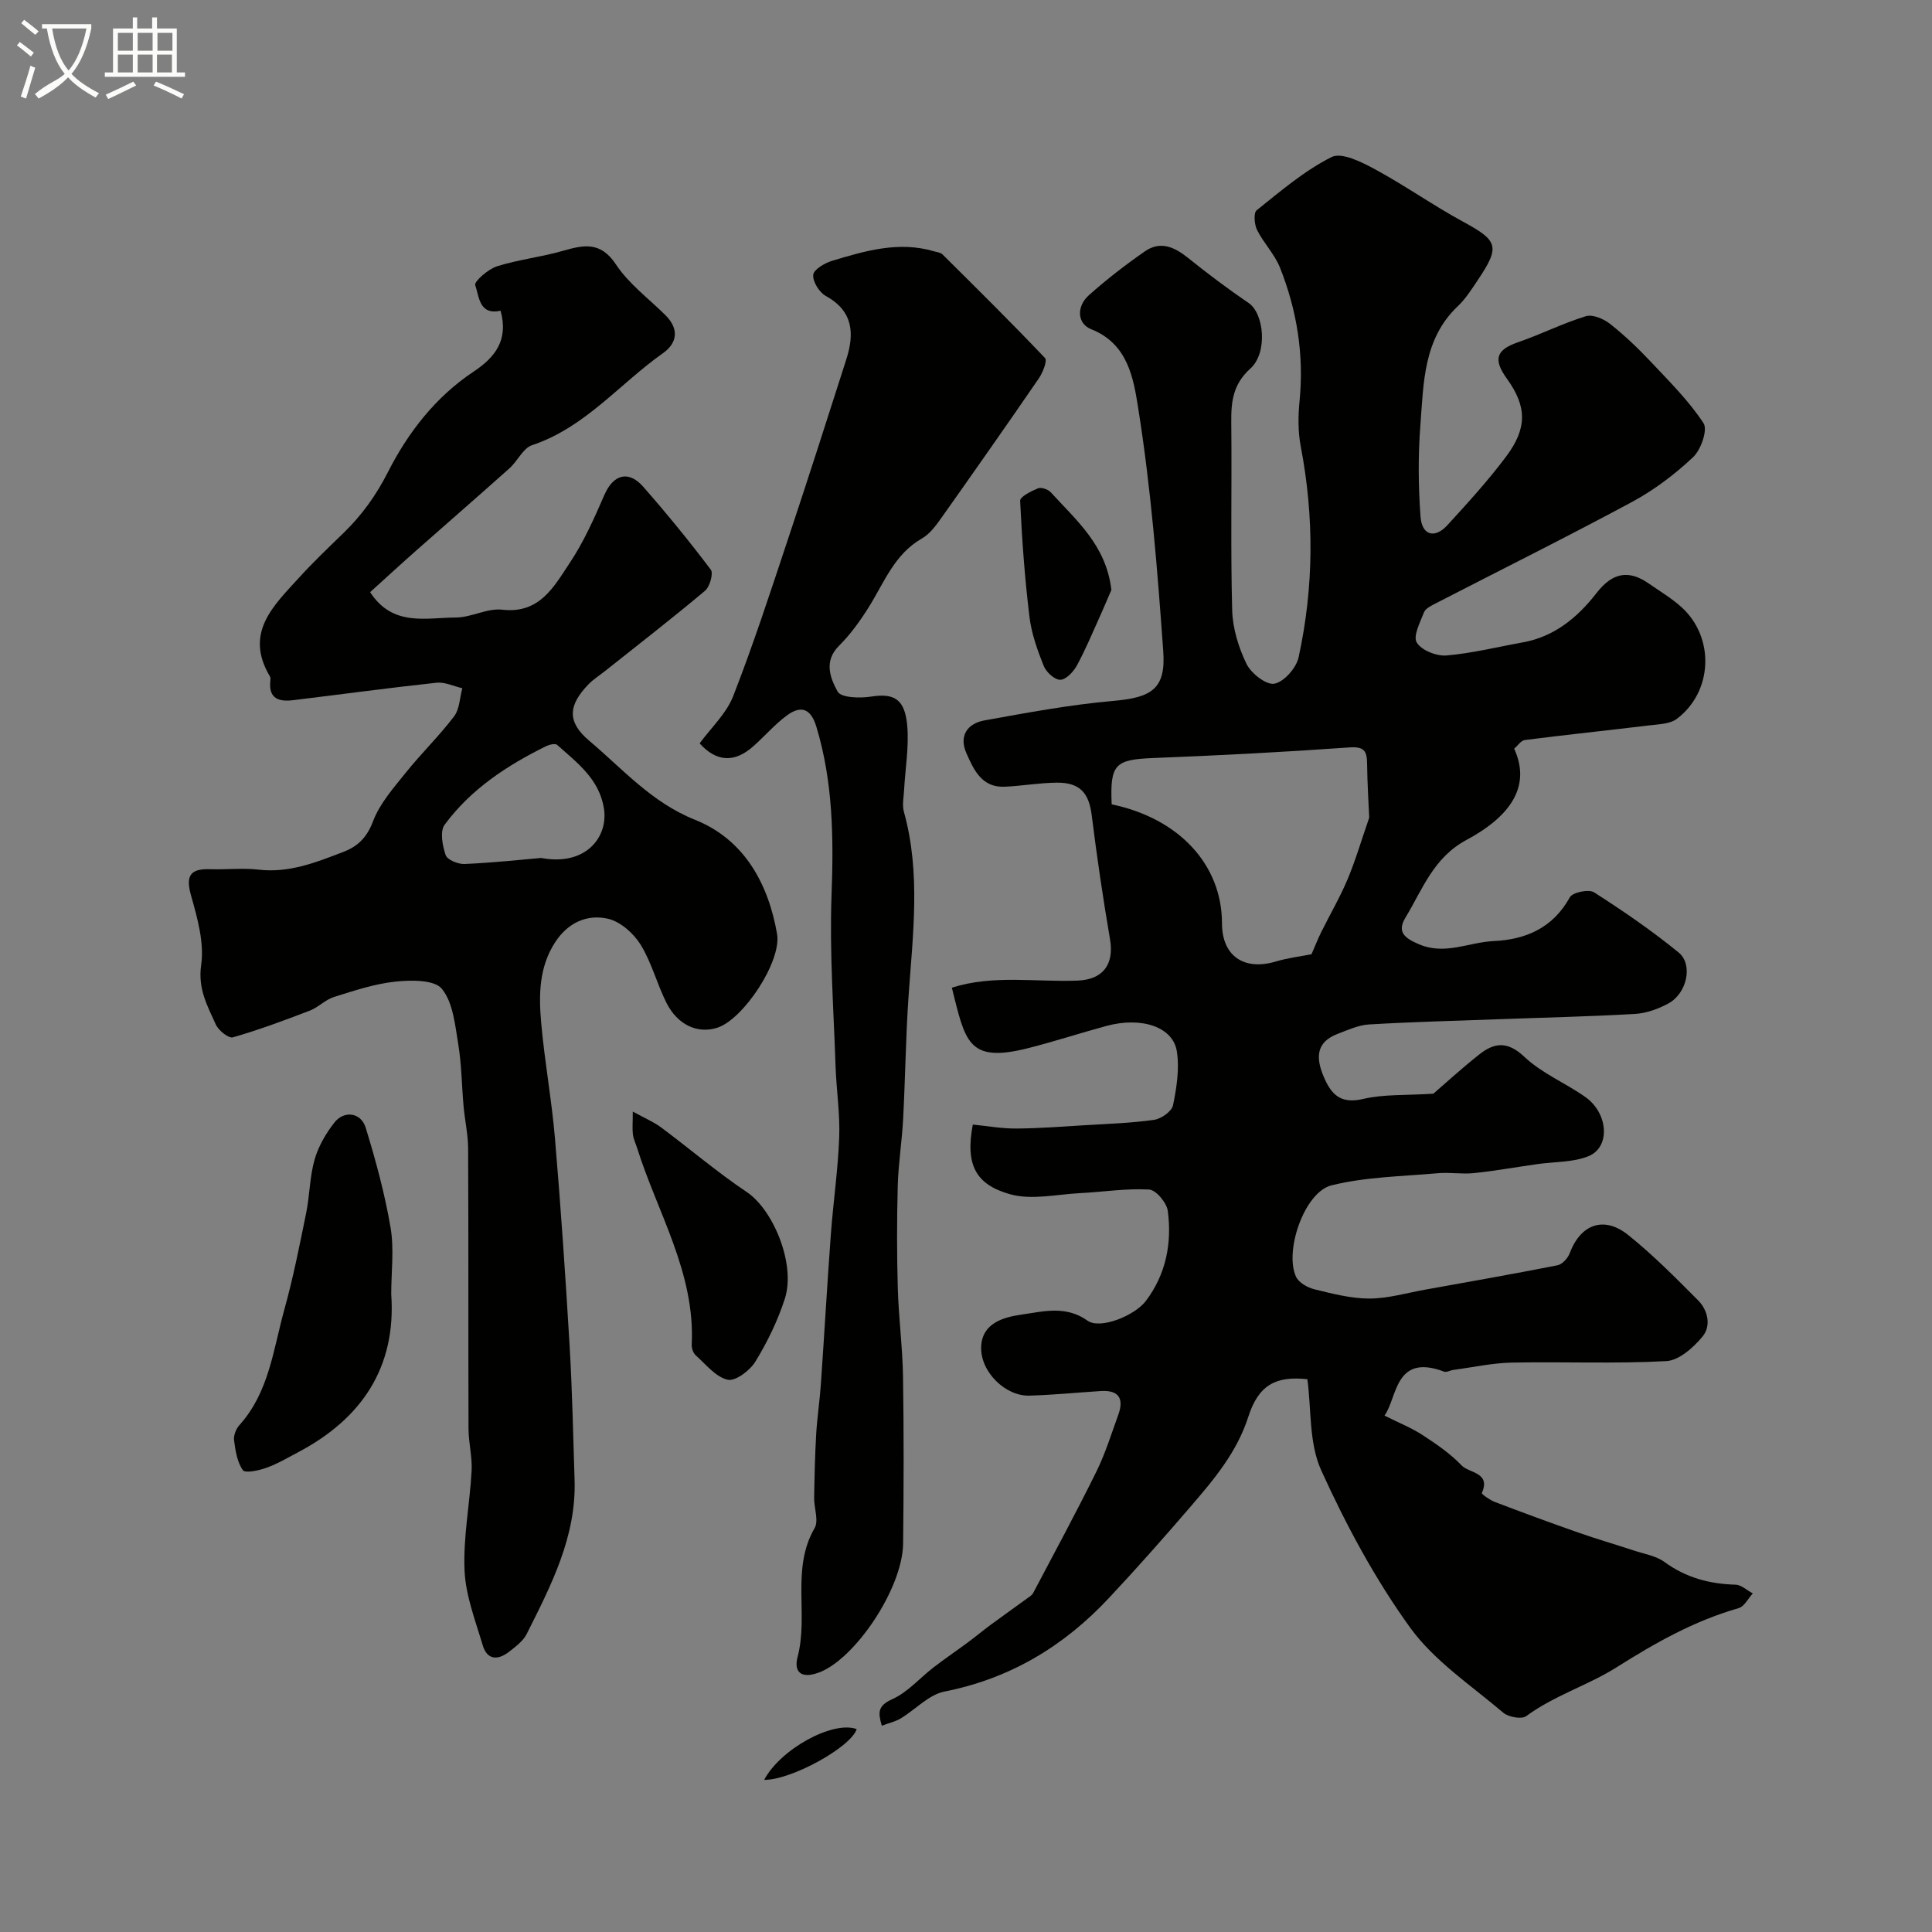
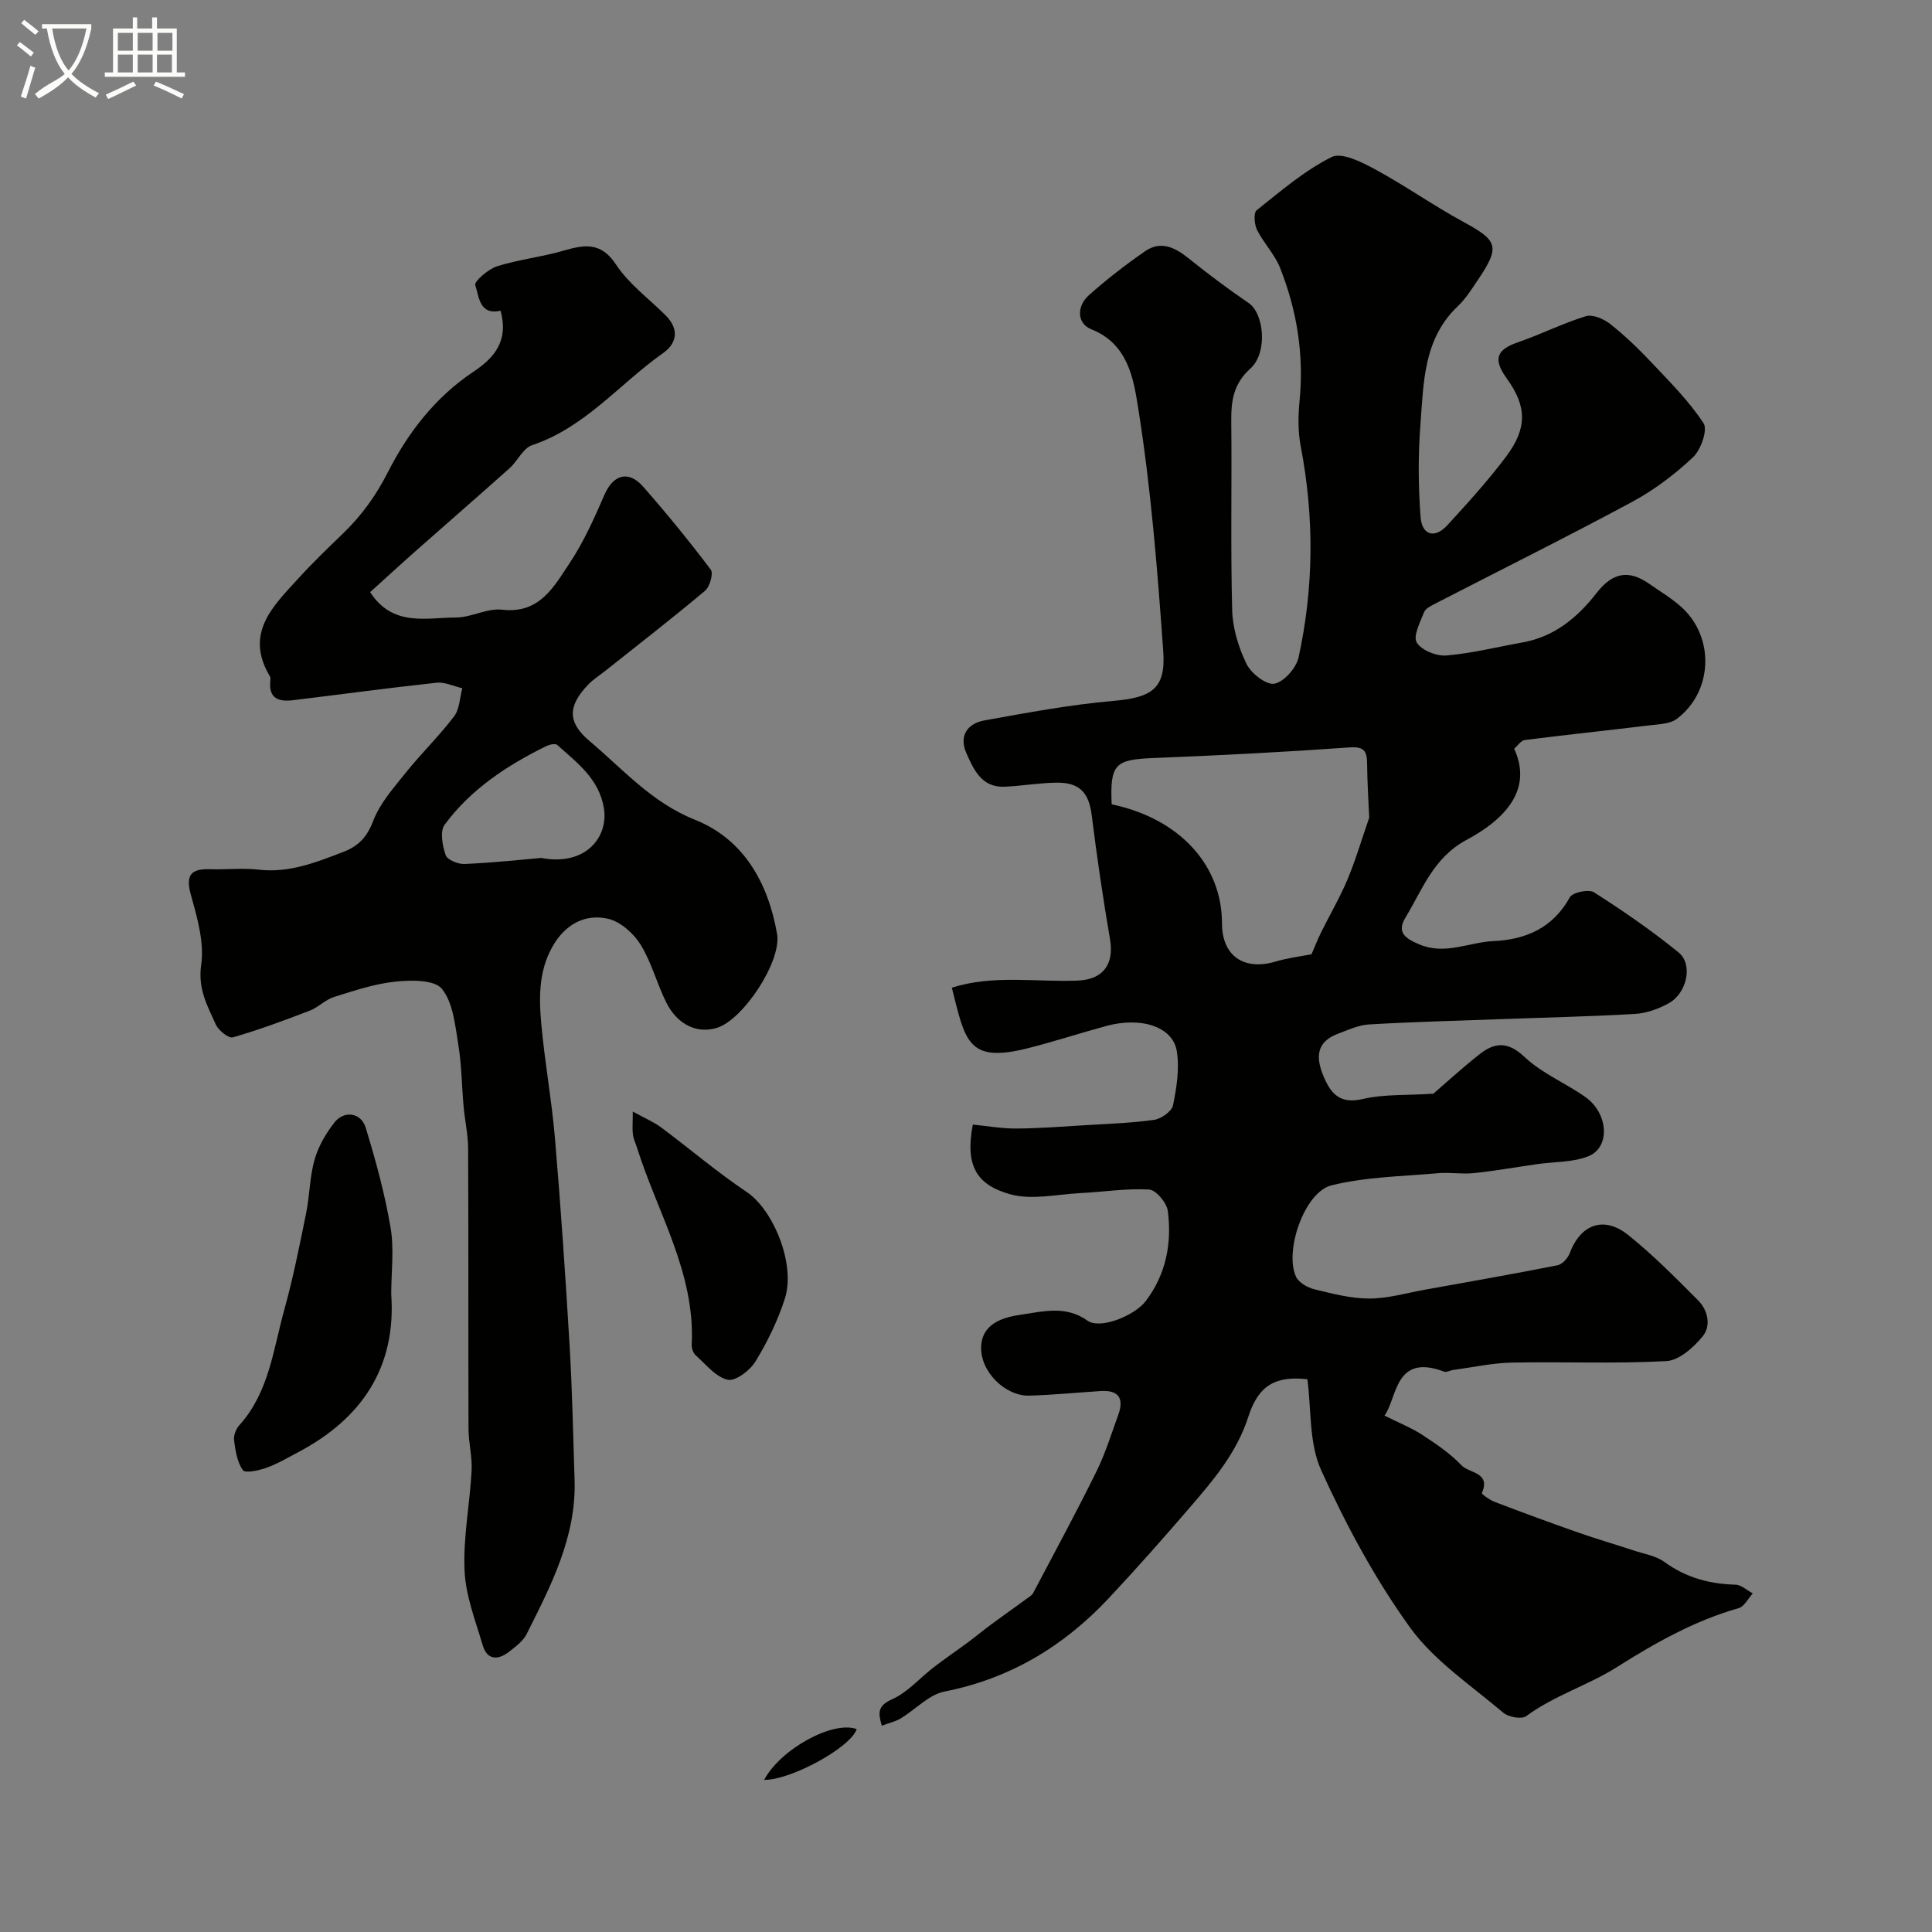
<svg xmlns="http://www.w3.org/2000/svg" enable-background="new 0 0 400 400" viewBox="0 0 400 400">
  <rect x="0" y="0" width="400" height="400" fill="#808080" stroke="none" />
  <path d="m6.4 11.7c-1-.8-1.9-1.6-2.9-2.3l.6-.7c.9.7 1.9 1.4 2.9 2.2zm-2.1 8.3c.7-2.1 1.4-4.2 2-6.4.2.1.6.3 1 .4-.7 2.3-1.3 4.4-1.9 6.4zm3-12.8c-1.1-.9-2.1-1.7-2.9-2.4l.6-.7c1 .8 2 1.5 3 2.4zm1.4-1.3v-.9h10.2v.9c-.9 4.2-2.3 7.3-4.1 9.4 1.3 1.4 3.2 2.7 5.7 4-.2.2-.4.5-.7.9-2.5-1.4-4.4-2.7-5.7-4.2-1.4 1.5-3.5 3-6.1 4.4 0 0 0 0-.1-.1-.3-.4-.5-.7-.7-.8 2.7-2.3 4.7-2.8 6.2-4.2-1.8-2.2-3-5.3-3.7-9.4zm9.2 0h-7.1c.6 3.8 1.7 6.7 3.4 8.7 1.7-2 2.9-4.8 3.7-8.7z" fill="#fbfcfa" />
  <path d="m31.6 3.6h.9v2.3h4.1v9.1h1.7v.9h-16.6v-.9h1.7v-9.1h4.1v-2.3h.9v2.3h3.1v-2.3zm-4 13.3.6.8c-1.9.9-3.8 1.9-5.8 2.8-.2-.3-.3-.6-.5-.9 2-.9 3.9-1.8 5.7-2.7zm-3.2-10.1v3.7h3.1v-3.7zm0 4.5v3.7h3.1v-3.7zm4.1-4.5v3.7h3.1v-3.7zm0 4.5v3.7h3.1v-3.7zm9.1 9.1c-2.1-1.1-4.1-2-5.8-2.7l.5-.8c2.2.9 4.1 1.8 5.8 2.6zm-1.9-13.6h-3.1v3.7h3.1zm-3.2 4.5v3.7h3.1v-3.7z" fill="#fbfcfa" />
  <g fill="#010100">
    <path d="m286.64 293.08c3.08 1.55 5.62 2.55 7.87 4.02 2.86 1.87 5.77 3.85 8.1 6.3 1.54 1.63 6.1 1.39 4.19 5.72-.09.2 1.62 1.43 2.63 1.82 5.74 2.19 11.51 4.32 17.31 6.35 3.81 1.34 7.7 2.46 11.53 3.73 2.16.71 4.59 1.09 6.35 2.38 4.45 3.24 9.3 4.54 14.69 4.69 1.21.03 2.4 1.18 3.59 1.81-.97 1.05-1.76 2.71-2.93 3.05-9.18 2.62-17.22 7.16-25.31 12.27-5.86 3.7-12.87 5.81-18.68 10.09-.94.69-3.67.2-4.74-.71-6.66-5.66-14.3-10.72-19.31-17.65-7.26-10.06-13.25-21.22-18.39-32.54-2.56-5.64-2.03-12.69-2.86-18.86-6.59-.72-10.13 1.25-12.22 7.75-2.4 7.48-7.23 13.13-12.13 18.82-5.49 6.38-11.06 12.68-16.82 18.82-9.3 9.92-20.4 16.6-33.97 19.28-3.25.64-6 3.72-9.06 5.56-1.07.65-2.37.93-3.91 1.51-.81-2.75-.86-4.14 2.18-5.5 3.2-1.44 5.7-4.4 8.58-6.61 2.33-1.79 4.77-3.45 7.14-5.2 1.56-1.16 3.05-2.41 4.61-3.56 2.5-1.84 5.03-3.63 7.54-5.46.47-.34 1.05-.68 1.3-1.17 4.4-8.34 8.89-16.63 13.06-25.08 1.86-3.76 3.11-7.83 4.55-11.8 1.22-3.36.1-5.15-3.64-4.91-4.93.32-9.86.81-14.8.95-4.92.14-10.16-4.94-9.95-10.14.2-4.92 4.69-6.11 8.38-6.64 4.48-.64 9.14-1.95 13.64 1.26 2.62 1.87 9.79-1.04 12.09-4.1 4.18-5.55 5.4-11.95 4.53-18.62-.22-1.69-2.44-4.35-3.87-4.43-4.71-.27-9.48.5-14.23.74-4.88.25-10.09 1.49-14.57.23-7.05-1.99-9.3-6.03-7.7-14.42 2.94.29 5.98.84 9.01.82 4.75-.03 9.5-.4 14.25-.69 4.77-.29 9.56-.44 14.28-1.11 1.47-.21 3.65-1.75 3.91-3.01.75-3.65 1.36-7.57.79-11.19-.81-5.08-7.36-7.2-14.58-5.24-5.47 1.48-10.87 3.26-16.37 4.64-12.39 3.1-12.85-1.51-15.63-12.56 8.56-2.73 17.38-1.12 26.06-1.47 5.21-.21 7.58-3.33 6.69-8.53-1.46-8.53-2.72-17.1-3.79-25.68-.57-4.62-2.43-6.82-7.26-6.77-3.59.04-7.17.68-10.76.84-4.74.21-6.4-3.49-7.92-6.92-1.61-3.63.2-6.17 3.75-6.81 8.83-1.59 17.68-3.25 26.6-4.03 7.92-.69 10.96-2.43 10.4-10.26-1.2-16.84-2.54-33.72-5.19-50.37-.94-5.87-2.01-13.27-9.69-16.31-3.03-1.2-3.08-4.78-.51-7.07 3.66-3.26 7.57-6.28 11.6-9.08 3.19-2.22 6.12-.89 8.94 1.38 4.07 3.27 8.25 6.41 12.56 9.35 3.16 2.16 3.96 10.28.33 13.54-3.57 3.21-4 6.78-3.96 11.05.14 13-.16 26 .19 38.99.1 3.76 1.32 7.73 2.98 11.14.96 1.96 4.11 4.4 5.77 4.07 2-.39 4.52-3.26 5-5.46 3.16-14.47 3.25-29.04.45-43.63-.59-3.06-.56-6.33-.25-9.44.94-9.57-.54-18.76-4.05-27.6-1.11-2.79-3.39-5.09-4.75-7.81-.57-1.14-.75-3.55-.08-4.08 4.97-3.96 9.9-8.21 15.52-11.02 2.08-1.04 6.22 1.04 8.97 2.53 6.22 3.37 12.04 7.49 18.26 10.87 7.22 3.92 7.71 5.12 3.05 12.05-1.27 1.89-2.52 3.89-4.16 5.44-7.15 6.79-7.07 15.86-7.74 24.57-.49 6.32-.44 12.72.03 19.04.29 3.84 2.94 4.56 5.53 1.75 4.22-4.6 8.45-9.25 12.19-14.24 4.34-5.8 4.36-10.29.17-16.1-2.81-3.89-2.37-5.95 2.21-7.53 4.76-1.64 9.31-3.94 14.11-5.42 1.42-.44 3.73.56 5.06 1.61 3.03 2.4 5.86 5.11 8.51 7.93 3.8 4.04 7.8 8.01 10.81 12.61.9 1.37-.54 5.51-2.17 7.04-3.78 3.55-8.05 6.79-12.6 9.24-13.48 7.26-27.2 14.07-40.81 21.09-.86.44-1.98 1-2.29 1.77-.8 2.06-2.31 4.93-1.51 6.26.96 1.61 4.09 2.86 6.14 2.69 5.32-.45 10.57-1.77 15.85-2.72 6.56-1.18 11.35-5.21 15.23-10.2 3.24-4.17 6.56-4.94 10.82-1.98 2.27 1.58 4.69 3.02 6.74 4.86 6.96 6.26 6.56 17.52-.93 23.16-1.43 1.08-3.75 1.11-5.69 1.35-8.58 1.04-17.19 1.94-25.76 3.03-.82.1-1.51 1.19-2.23 1.8 3.24 7.05.24 13.46-9.86 18.88-6.87 3.69-9.09 10.22-12.63 16.06-1.88 3.09-.07 4.33 2.81 5.56 5.35 2.29 10.29-.43 15.41-.67 6.68-.3 12.3-2.72 15.8-9.07.56-1.02 3.92-1.72 5-1.03 6.04 3.86 11.98 7.94 17.52 12.46 3.05 2.49 1.72 8.46-2.09 10.54-2.09 1.14-4.56 2.04-6.91 2.18-9.42.55-18.86.75-28.3 1.1-8.93.33-17.88.55-26.8 1.08-2.2.13-4.37 1.15-6.49 1.95-4.48 1.7-4.54 4.92-2.93 8.77 1.55 3.72 3.47 5.82 8.18 4.71 4.22-1 8.75-.72 14.56-1.09 2.25-1.94 5.77-5.17 9.51-8.13 3.11-2.47 5.85-2.8 9.33.49 3.6 3.41 8.49 5.41 12.61 8.31 4.8 3.38 5.25 10.42.66 12.27-3.23 1.3-7.05 1.13-10.61 1.64-4.37.62-8.71 1.4-13.1 1.86-2.46.26-5-.2-7.46.02-7.37.66-14.91.75-22.02 2.51-5.6 1.38-9.82 13.61-7.35 18.93.56 1.21 2.37 2.24 3.79 2.59 3.73.91 7.57 1.92 11.37 1.92 3.86 0 7.72-1.15 11.57-1.84 9.14-1.64 18.3-3.25 27.41-5.05.99-.2 2.13-1.46 2.52-2.49 2.24-5.98 7.05-7.82 12.09-3.79 5.15 4.12 9.83 8.86 14.5 13.55 2.04 2.05 2.72 5.28.94 7.45-1.88 2.29-4.87 4.97-7.51 5.12-10.63.58-21.32.1-31.98.31-4.06.08-8.1.98-12.15 1.52-.65.09-1.39.55-1.9.35-10.3-3.89-9.68 5.55-12.34 9.1zm-56.48-126.55c14 2.92 22.83 12.54 22.84 24.63 0 6.74 4.53 9.88 11.14 7.91 2.48-.74 5.08-1.05 7.39-1.5.7-1.6 1.29-3.12 2.01-4.57 1.8-3.64 3.86-7.16 5.44-10.9 1.65-3.93 2.85-8.04 4.5-12.81-.13-2.96-.39-7.11-.44-11.26-.03-2.65-.7-3.5-3.73-3.28-13.48.96-26.98 1.66-40.48 2.19-7.95.32-9.04 1.23-8.67 9.59z" />
    <path d="m103.64 64.33c-4.48 1-4.45-3.04-5.25-5.31-.26-.72 2.67-3.3 4.5-3.88 4.45-1.41 9.17-1.91 13.66-3.21 4.35-1.25 7.82-1.96 10.98 2.83 2.65 4 6.76 7.04 10.24 10.49 2.86 2.84 2.48 5.76-.51 7.87-9.01 6.36-16.11 15.38-27.1 19.05-1.87.62-2.99 3.28-4.66 4.77-6.39 5.72-12.87 11.33-19.29 17.01-3.19 2.82-6.33 5.71-9.58 8.65 4.7 7.24 11.61 5.26 17.76 5.25 3.2-.01 6.49-1.98 9.57-1.62 7.77.9 10.72-4.77 13.97-9.64 2.92-4.37 5.1-9.29 7.21-14.14 1.82-4.19 4.96-5.17 8.03-1.68 4.87 5.55 9.55 11.28 13.99 17.17.58.77-.2 3.55-1.2 4.38-6.77 5.69-13.77 11.11-20.69 16.61-1.15.91-2.42 1.71-3.44 2.76-4.23 4.38-4.44 7.79.16 11.67 6.95 5.86 12.9 12.77 21.91 16.37 10.1 4.04 15.14 13.08 16.98 23.61 1 5.68-6.99 17.74-12.4 19.45-4.08 1.29-8.21-.58-10.53-5.23-1.96-3.92-3.05-8.32-5.34-12.01-1.45-2.33-4.16-4.74-6.72-5.33-4.36-1-8.32.81-10.96 4.87-3.37 5.19-3.39 10.98-2.88 16.72.71 7.98 2.17 15.89 2.85 23.88 1.21 14.28 2.18 28.58 3.03 42.89.55 9.26.73 18.54 1.03 27.81.38 11.77-4.86 21.83-9.91 31.9-.74 1.48-2.31 2.64-3.68 3.71-2.26 1.75-4.51 1.73-5.42-1.34-1.52-5.12-3.55-10.31-3.77-15.53-.3-6.83 1.09-13.72 1.46-20.6.16-2.89-.63-5.82-.64-8.73-.06-19.33.01-38.66-.08-57.99-.01-2.92-.68-5.84-.94-8.77-.39-4.27-.4-8.6-1.1-12.82-.66-3.98-1.06-8.62-3.39-11.49-1.54-1.9-6.37-1.84-9.6-1.5-4.32.45-8.57 1.88-12.76 3.19-1.78.56-3.22 2.14-4.99 2.82-5.25 2.02-10.53 3.98-15.92 5.53-.89.26-2.99-1.43-3.54-2.66-1.74-3.85-3.74-7.39-3.03-12.32.67-4.62-.79-9.73-2.1-14.4-1.17-4.16-.12-5.57 3.99-5.43 3.33.11 6.7-.29 9.99.09 6.34.74 11.94-1.51 17.6-3.69 3.01-1.16 4.85-3.01 6.11-6.34 1.4-3.7 4.26-6.91 6.8-10.08 3.19-3.98 6.89-7.56 9.97-11.62 1.15-1.51 1.17-3.86 1.71-5.83-1.78-.41-3.62-1.32-5.34-1.14-9.92 1.07-19.82 2.42-29.72 3.62-2.85.35-5.06-.28-4.7-3.91.03-.33.09-.74-.06-.99-5.44-9.07.8-14.73 6.1-20.56 2.91-3.2 6.06-6.19 9.17-9.21 3.78-3.68 6.69-7.73 9.16-12.58 4.12-8.12 9.8-15.48 17.59-20.69 4.54-2.99 7.41-6.55 5.72-12.7zm8.4 113.3c9.27 1.75 13.93-4.36 13-10.25-.98-6.12-5.56-9.46-9.69-13.16-.39-.35-1.62-.06-2.29.27-8.11 4-15.6 8.92-21.01 16.27-1 1.36-.45 4.34.22 6.28.34.99 2.59 1.91 3.93 1.84 5.91-.26 11.82-.9 15.84-1.25z" />
-     <path d="m144.85 153.91c2.34-3.21 5.54-6.16 6.96-9.81 4.19-10.74 7.76-21.73 11.4-32.67 4.1-12.31 8.06-24.67 12.01-37.03 1.7-5.32 1.46-9.98-4.24-13.12-1.36-.74-2.74-2.97-2.61-4.38.1-1.1 2.38-2.45 3.93-2.91 6.86-2.06 13.77-4.11 21.04-1.97.62.18 1.39.25 1.8.66 7.14 7.08 14.3 14.16 21.22 21.45.51.54-.45 2.99-1.26 4.18-6.64 9.68-13.38 19.28-20.16 28.86-1.14 1.61-2.42 3.37-4.06 4.31-5.66 3.23-7.77 9.01-10.93 14.09-1.8 2.89-3.83 5.73-6.23 8.12-3.26 3.24-1.79 6.77-.29 9.51.7 1.26 4.59 1.39 6.87 1.03 4.77-.76 7.06.44 7.54 6.08.37 4.38-.42 8.85-.66 13.29-.08 1.49-.42 3.08-.04 4.46 3.54 12.71 1.84 25.5.96 38.31-.58 8.44-.67 16.91-1.12 25.36-.24 4.6-.99 9.18-1.11 13.78-.19 7.06-.19 14.13.01 21.19.17 6.1.98 12.18 1.08 18.27.18 11.52.15 23.05.02 34.57-.1 9.45-10.12 24.14-17.54 26.78-3.78 1.35-5.08-.35-4.31-3.26 2.31-8.74-1.39-18.21 3.52-26.67.9-1.55-.12-4.16-.09-6.28.07-4.39.17-8.77.42-13.15.2-3.45.73-6.89.97-10.34.72-10.36 1.31-20.72 2.07-31.08.5-6.71 1.48-13.38 1.73-20.09.18-4.9-.59-9.83-.76-14.75-.39-11.76-1.26-23.54-.83-35.28.44-11.86.33-23.49-3.14-34.96-1.14-3.77-3.16-4.47-6.05-2.37-2.52 1.84-4.6 4.28-6.95 6.37-3.88 3.48-7.63 3.37-11.17-.55z" />
    <path d="m81 267.94c1.07 15.12-6.09 25.75-19.2 32.69-2.17 1.15-4.31 2.42-6.61 3.25-1.58.57-4.42 1.19-4.9.51-1.19-1.67-1.55-4.05-1.83-6.19-.13-1 .4-2.37 1.11-3.15 6.13-6.8 7-15.64 9.29-23.88 1.83-6.58 3.16-13.3 4.52-19.99.75-3.67.73-7.52 1.75-11.09.77-2.73 2.32-5.39 4.08-7.65 2.01-2.6 5.53-2.13 6.5 1.03 2.09 6.8 3.97 13.73 5.16 20.73.75 4.45.13 9.15.13 13.74z" />
    <path d="m131.01 230.14c2.57 1.41 4.34 2.15 5.84 3.26 5.95 4.43 11.61 9.28 17.76 13.4 5.46 3.65 10.18 14.9 7.89 22.06-1.46 4.54-3.6 8.95-6.09 13.02-1.13 1.86-4.14 4.14-5.75 3.78-2.47-.56-4.51-3.17-6.61-5.05-.53-.47-.88-1.48-.84-2.22.75-14.84-7.08-27.28-11.31-40.73-.29-.92-.74-1.82-.86-2.76-.15-1.12-.03-2.28-.03-4.76z" />
-     <path d="m230.1 122.13c-.61 1.41-1.47 3.49-2.4 5.54-1.54 3.4-2.97 6.87-4.76 10.14-.71 1.29-2.25 2.93-3.43 2.93-1.18.01-2.92-1.6-3.43-2.89-1.31-3.28-2.53-6.72-2.95-10.2-.96-7.95-1.55-15.96-1.92-23.97-.04-.84 2.3-2.01 3.71-2.58.68-.27 2.09.22 2.65.84 5.22 5.76 11.44 10.9 12.53 20.19z" />
    <path d="m158.21 368.5c3.38-6.37 14.22-12.32 19.16-10.51-1.21 3.78-13.63 10.59-19.16 10.51z" />
  </g>
</svg>